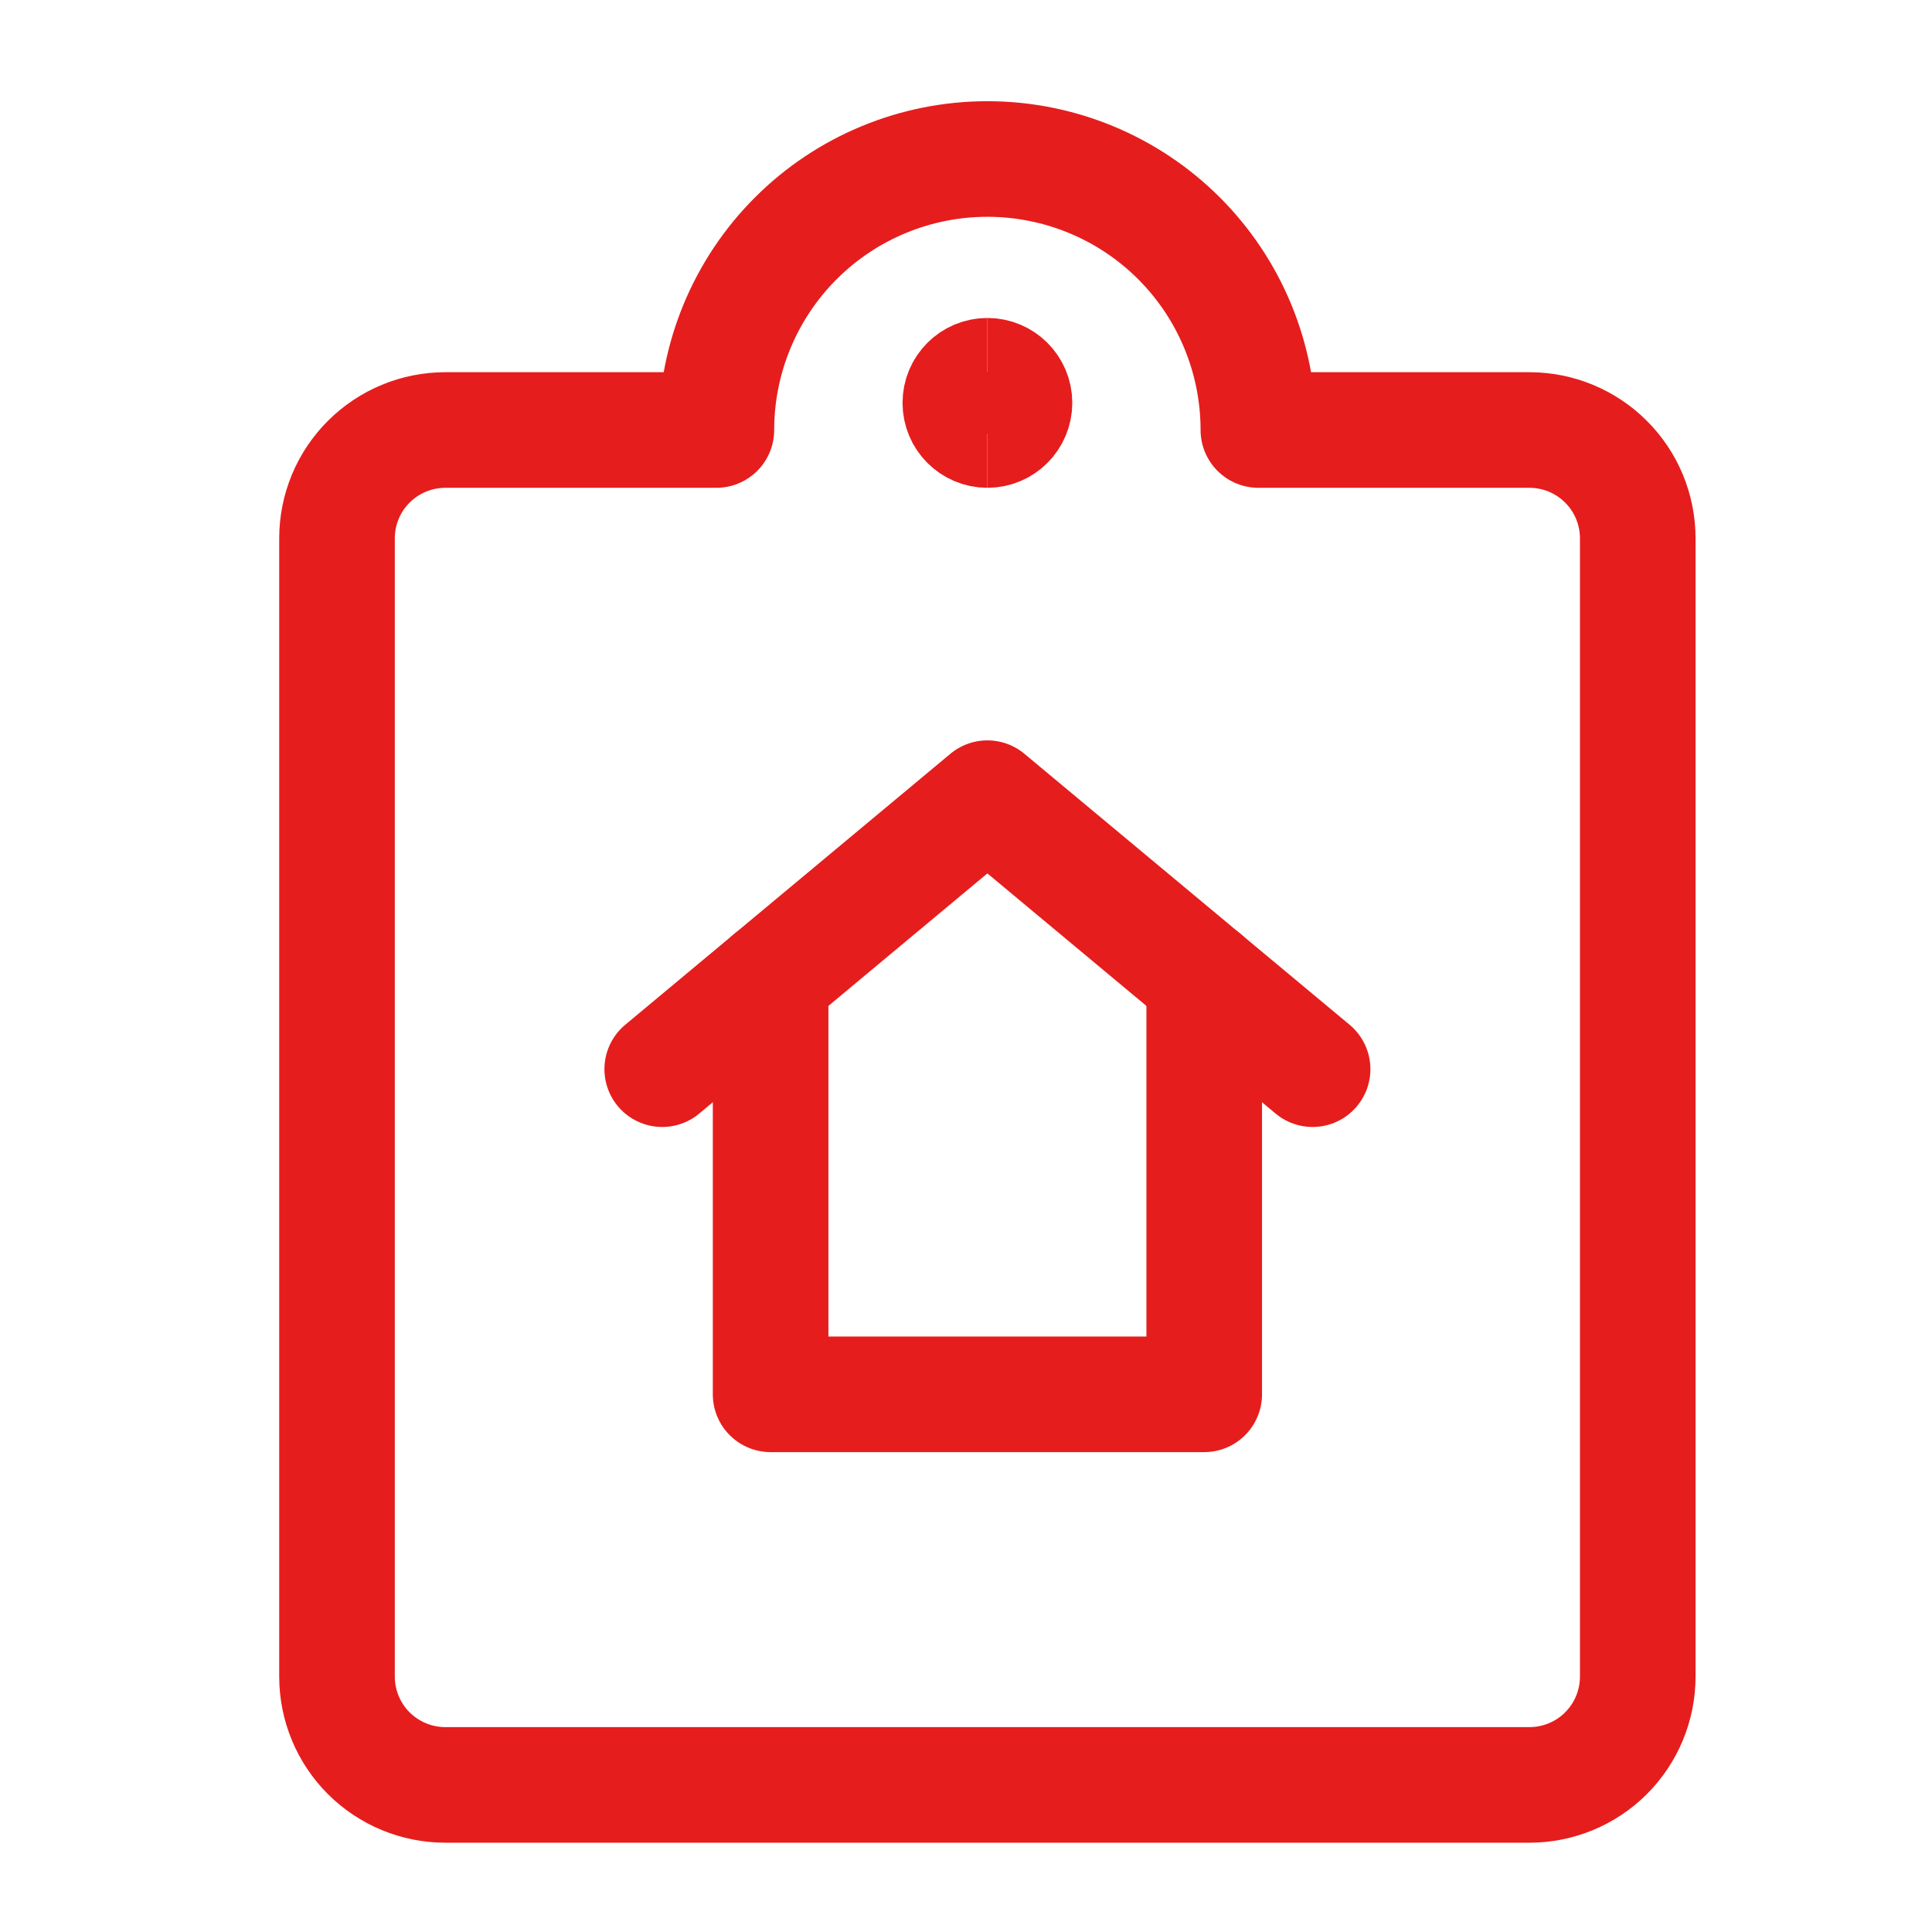
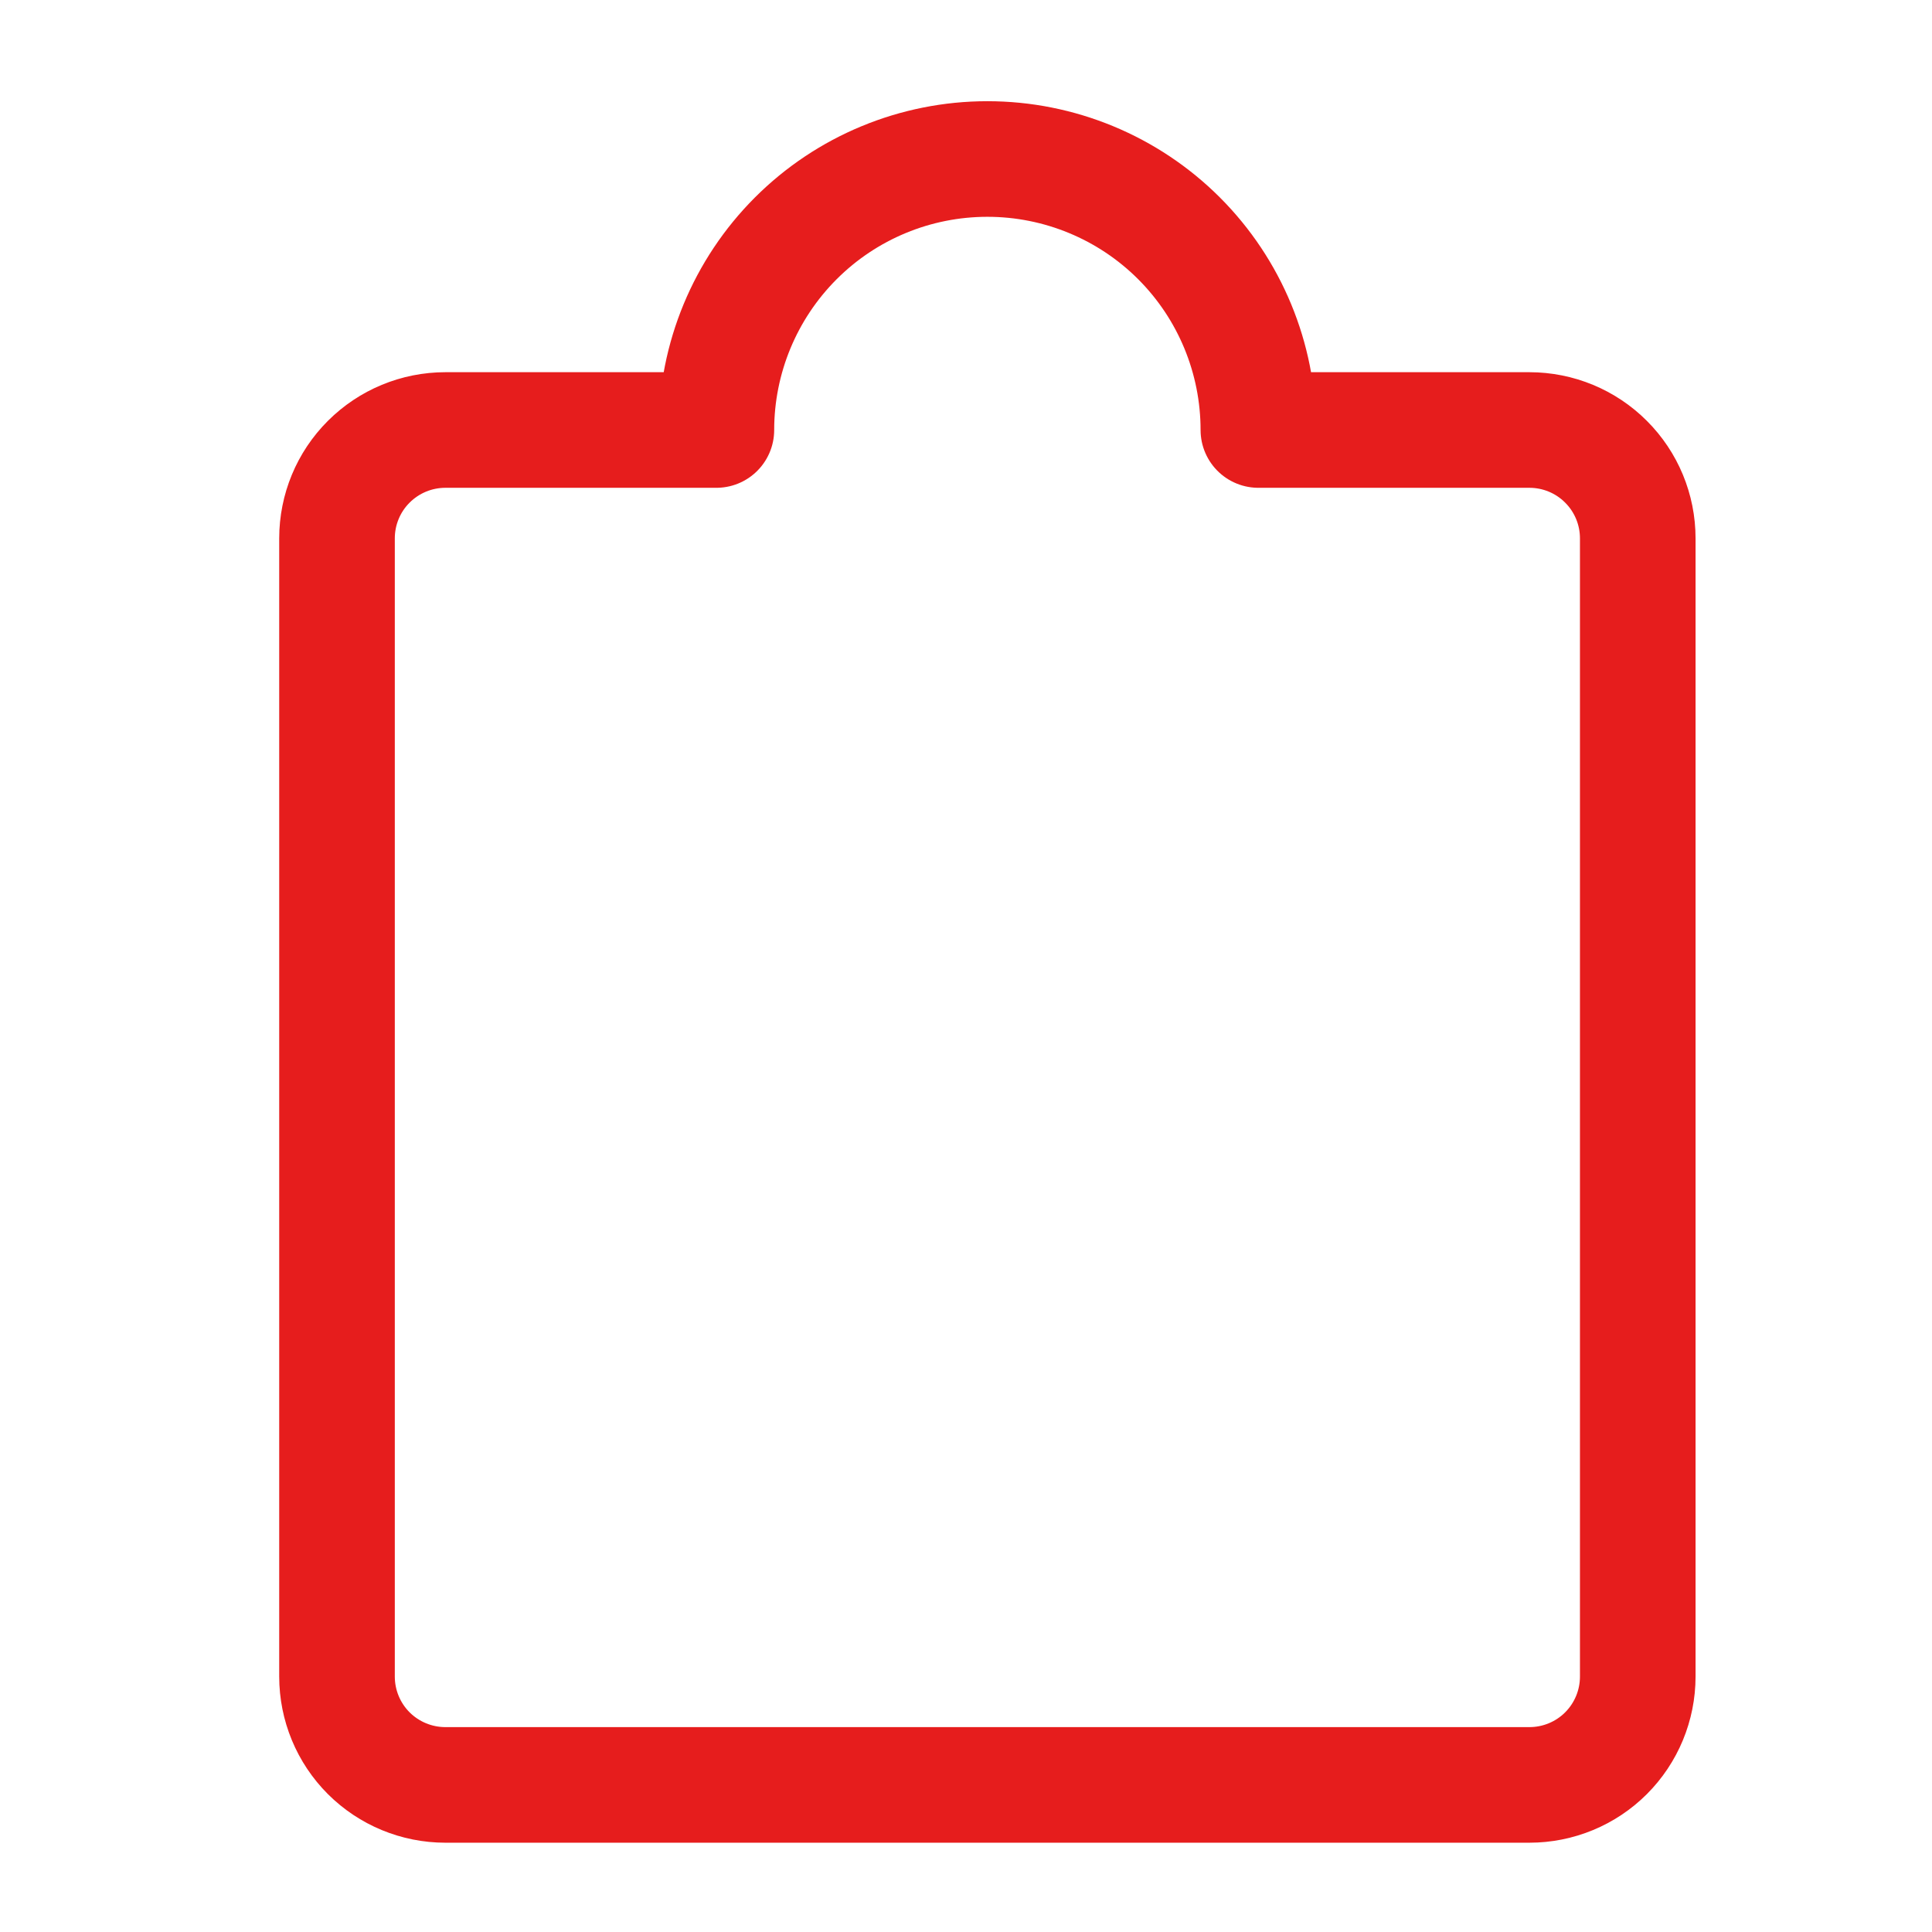
<svg xmlns="http://www.w3.org/2000/svg" width="30" height="30" viewBox="0 0 30 30" fill="none">
-   <path d="M18.699 15.199V21.651H11.966V15.199" stroke="#E61D1D" stroke-width="1.795" stroke-linecap="round" stroke-linejoin="round" />
-   <path d="M10.283 16.602L15.332 12.394L20.382 16.602" stroke="#E61D1D" stroke-width="1.795" stroke-linecap="round" stroke-linejoin="round" />
  <path d="M19.54 6.677H23.748C24.195 6.677 24.623 6.854 24.938 7.17C25.254 7.485 25.431 7.913 25.431 8.36V26.033C25.431 26.48 25.254 26.908 24.938 27.224C24.623 27.539 24.195 27.716 23.748 27.716H6.916C6.47 27.716 6.042 27.539 5.726 27.224C5.41 26.908 5.233 26.48 5.233 26.033V8.36C5.233 7.913 5.41 7.485 5.726 7.17C6.042 6.854 6.47 6.677 6.916 6.677H11.124C11.124 5.561 11.568 4.49 12.357 3.701C13.146 2.912 14.216 2.469 15.332 2.469C16.448 2.469 17.519 2.912 18.308 3.701C19.097 4.49 19.54 5.561 19.54 6.677Z" stroke="#E61D1D" stroke-width="1.795" stroke-linecap="round" stroke-linejoin="round" />
-   <path d="M15.332 6.677C15.1 6.677 14.912 6.488 14.912 6.256C14.912 6.023 15.1 5.835 15.332 5.835" stroke="#E61D1D" stroke-width="1.795" />
-   <path d="M15.332 6.677C15.565 6.677 15.753 6.488 15.753 6.256C15.753 6.023 15.565 5.835 15.332 5.835" stroke="#E61D1D" stroke-width="1.795" />
</svg>